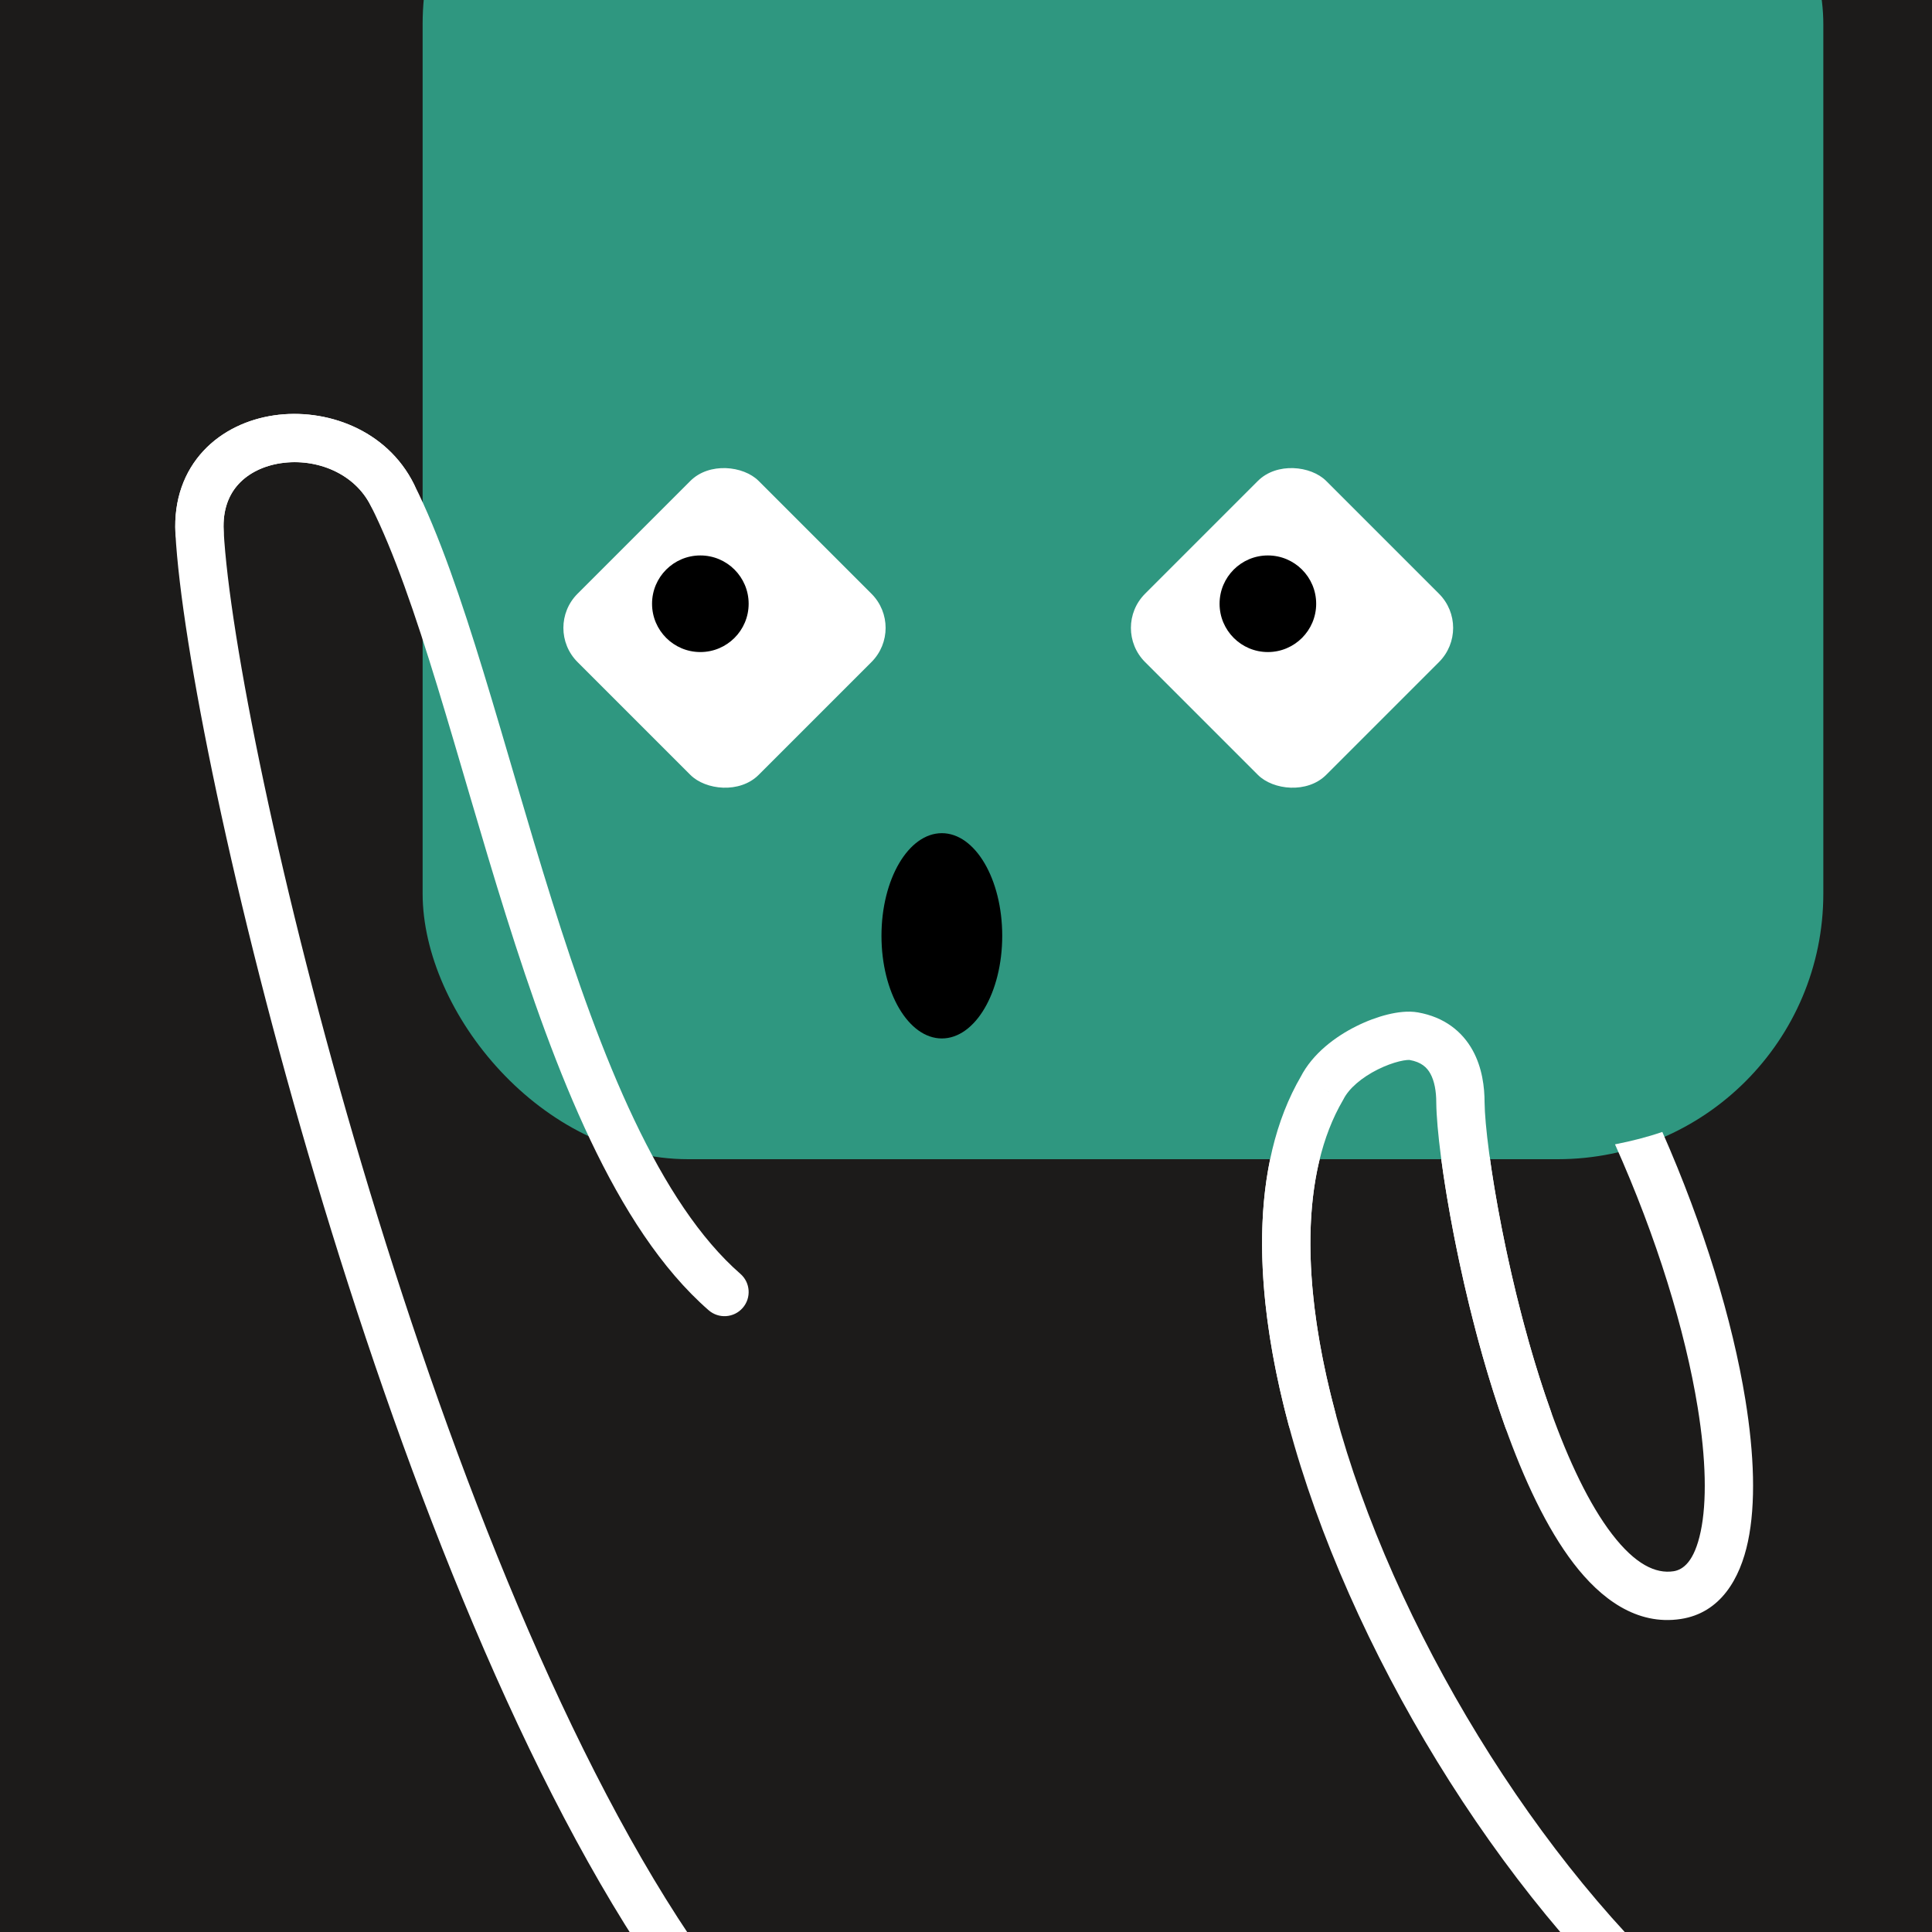
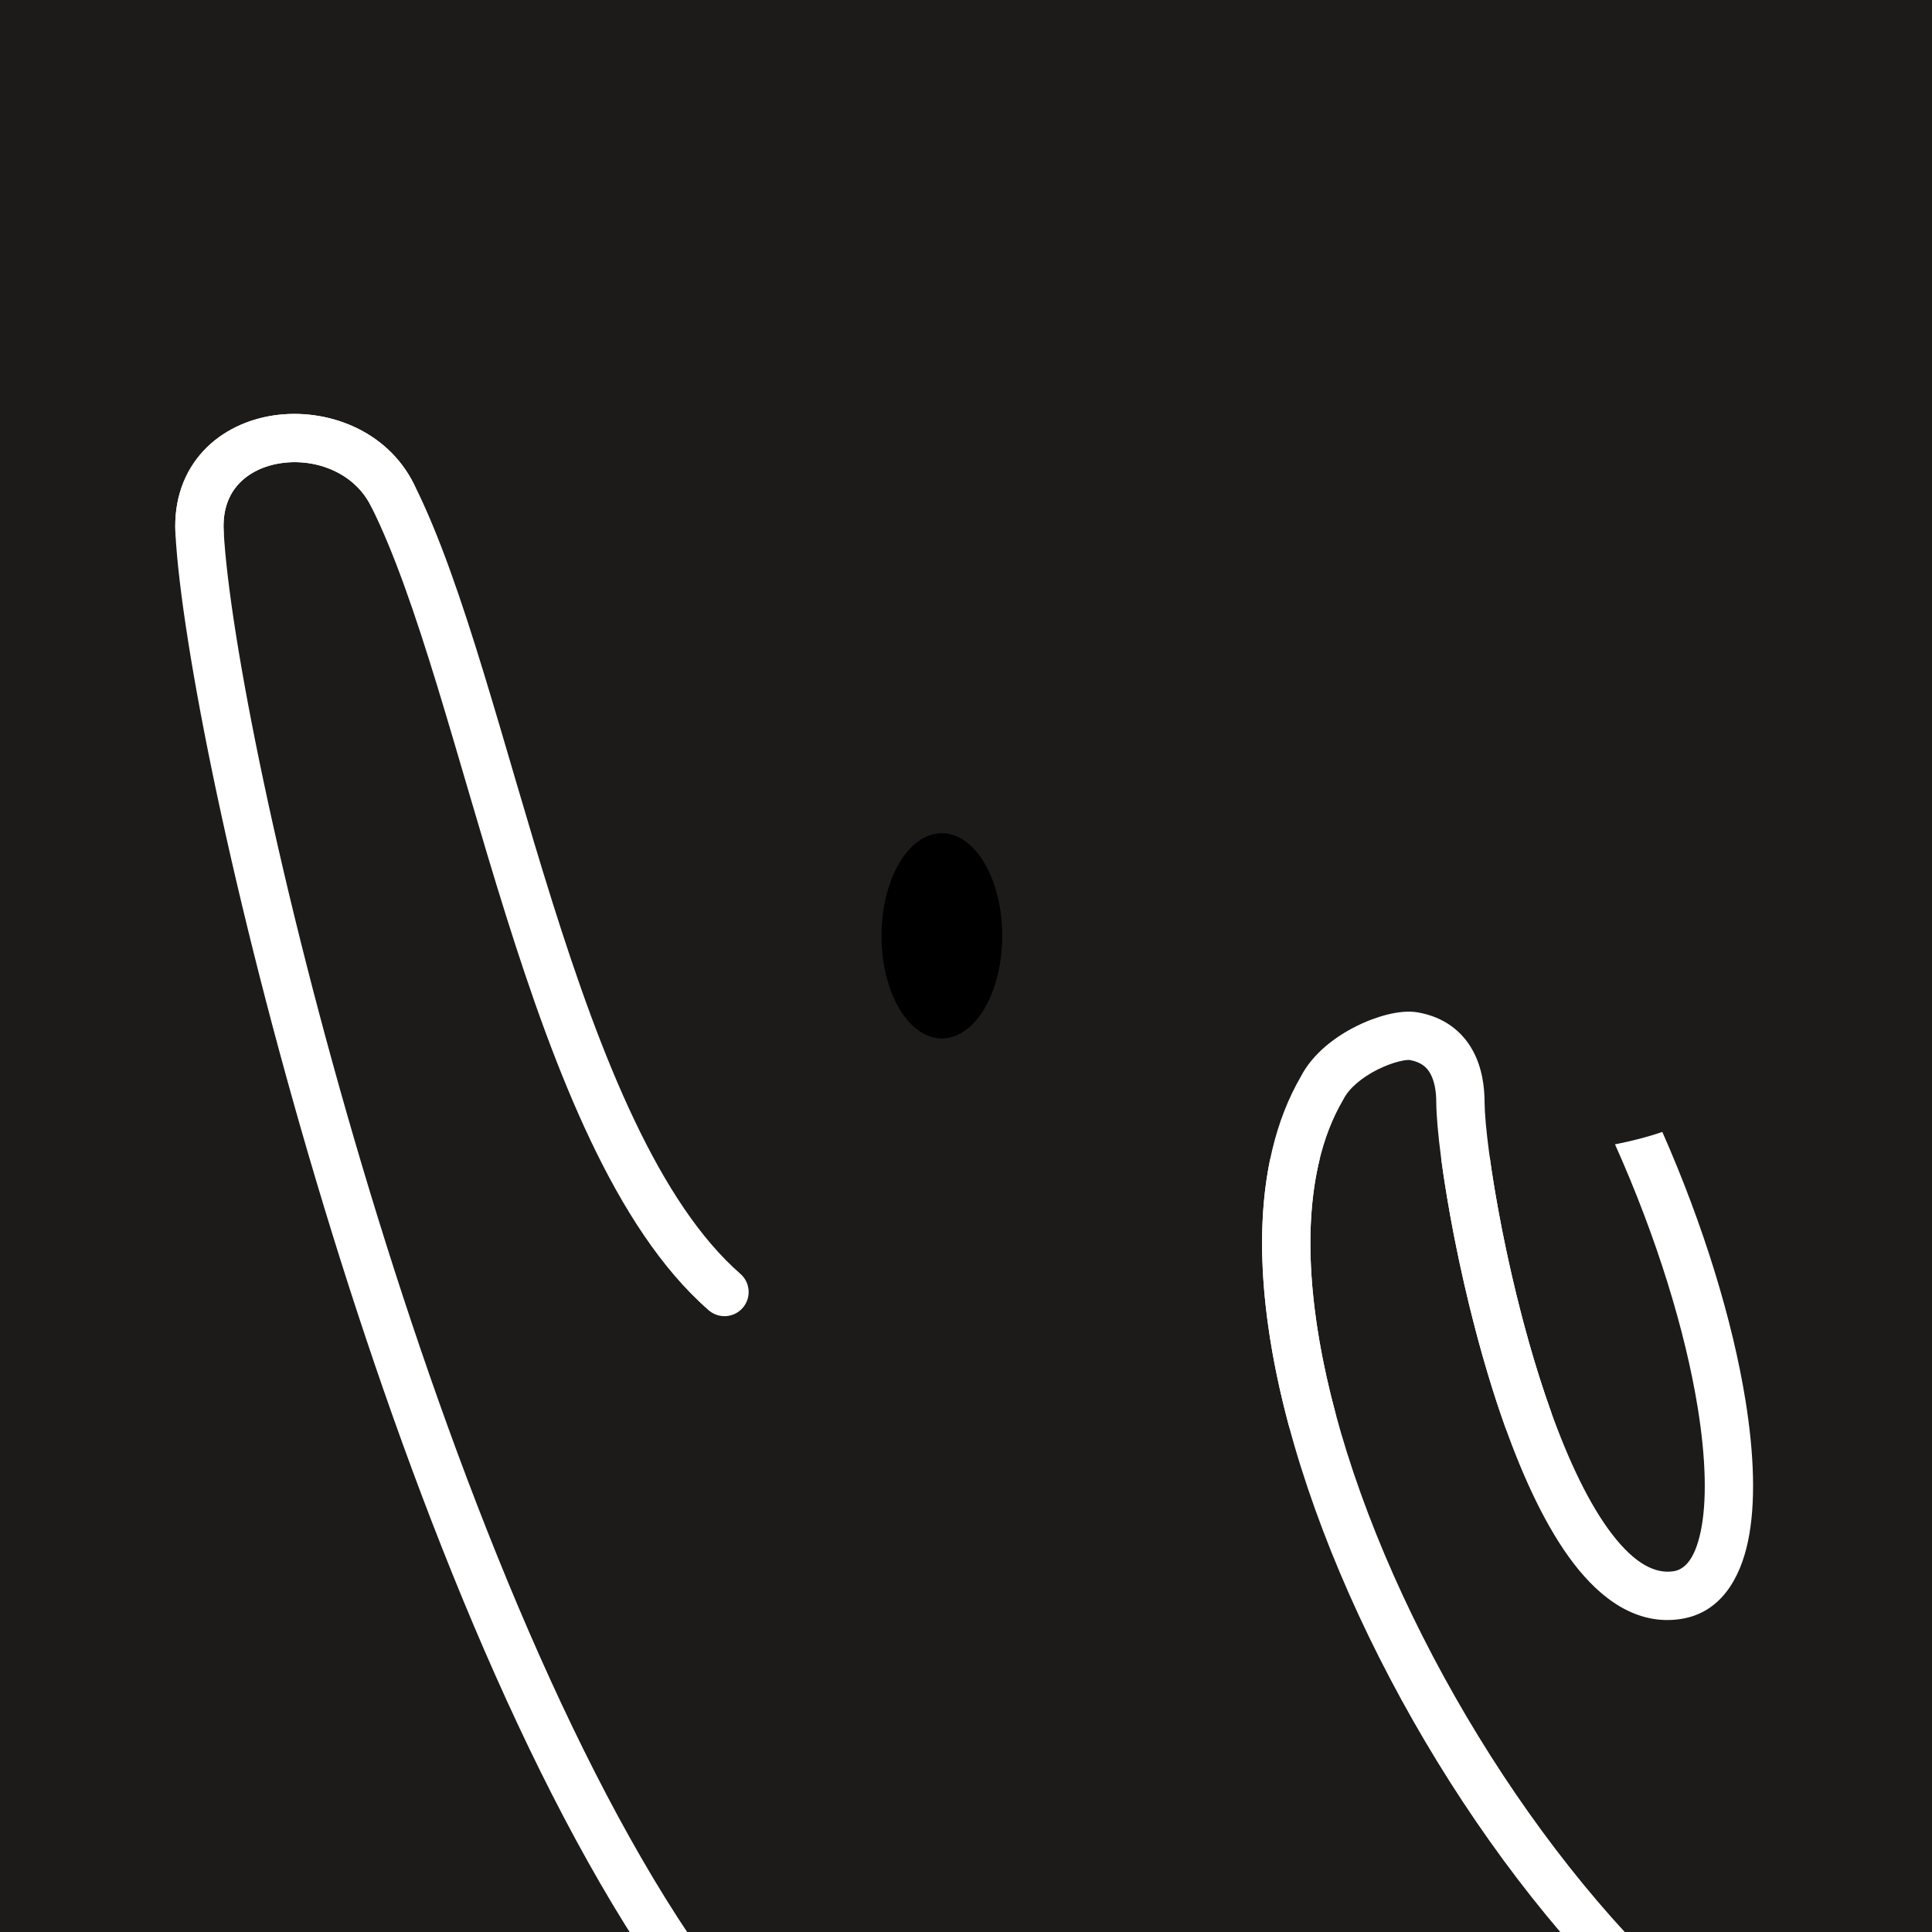
<svg xmlns="http://www.w3.org/2000/svg" width="75" height="75" viewBox="0 0 160 160" fill="none">
  <rect x="0" y="0" width="160" height="160" fill="#333333" stroke="none" />
  <g clip-path="url(#clip0_439_4265)">
    <rect width="160" height="160" fill="#1C1B1A" />
-     <rect x="35" y="-20" width="116" height="116" rx="22" fill="#2F9780" />
  </g>
  <defs>
    <clipPath id="clip0_439_4265">
      <rect width="160" height="160" fill="white" />
    </clipPath>
  </defs>
  <g clip-path="url(#clip0_425_11770)">
    <rect x="45" y="52" width="21.213" height="21.213" rx="4" transform="rotate(-45 45 52)" fill="white" />
-     <circle cx="58" cy="50" r="4" fill="black" />
  </g>
  <g clip-path="url(#clip1_425_11770)">
    <rect x="92" y="52" width="21.213" height="21.213" rx="4" transform="rotate(-45 92 52)" fill="white" />
    <circle cx="105" cy="50" r="4" fill="black" />
  </g>
  <ellipse cx="78" cy="77.5" rx="5" ry="8.5" fill="black" />
  <defs>
    <clipPath id="clip0_425_11770">
-       <rect x="74" y="38" width="28" height="28" rx="14" transform="rotate(90 74 38)" fill="white" />
-     </clipPath>
+       </clipPath>
    <clipPath id="clip1_425_11770">
-       <rect x="121" y="38" width="28" height="28" rx="14" transform="rotate(90 121 38)" fill="white" />
-     </clipPath>
+       </clipPath>
  </defs>
  <g clip-path="url(#clip0_439_7161)">
    <path fill-rule="evenodd" clip-rule="evenodd" d="M105.188 96C103.848 102.44 104.611 110.135 106.722 118.017C111.614 136.285 124.114 156.974 138.229 169.16C139.066 169.881 140.329 169.789 141.05 168.953C141.772 168.117 141.68 166.854 140.843 166.132C127.379 154.507 115.286 134.533 110.586 116.983C108.424 108.908 107.904 101.637 109.29 96C108.541 96 107.778 96 107 96H105.188ZM119.351 95.93C120.113 101.688 121.927 110.547 124.653 118.173C126.191 122.476 128.075 126.553 130.331 129.489C132.546 132.373 135.523 134.643 139.203 134.077C142.488 133.572 144.109 130.737 144.758 127.661C145.418 124.53 145.278 120.443 144.545 115.924C143.48 109.358 141.108 101.542 137.667 93.741C136.463 94.155 135.161 94.493 133.747 94.769C137.205 102.483 139.565 110.202 140.596 116.564C141.295 120.874 141.357 124.401 140.844 126.835C140.319 129.323 139.388 130.002 138.595 130.124C137.115 130.351 135.423 129.551 133.503 127.052C131.622 124.604 129.905 120.984 128.42 116.827C125.832 109.586 124.117 101.222 123.371 95.813C122.093 95.865 120.755 95.903 119.351 95.93ZM34.29 40.113C32.022 35.542 26.953 33.776 22.692 34.4C20.525 34.718 18.406 35.667 16.849 37.339C15.263 39.042 14.382 41.369 14.527 44.161L14.527 44.165C15.024 53.33 19.283 74.623 26.148 97.667C33.015 120.721 42.586 145.857 53.839 162.615C54.455 163.532 55.698 163.776 56.615 163.16C57.532 162.544 57.776 161.302 57.16 160.385C46.254 144.143 36.82 119.481 29.982 96.525C23.141 73.561 18.993 52.634 18.522 43.951C18.43 42.172 18.976 40.925 19.777 40.065C20.608 39.172 21.837 38.568 23.272 38.358C26.218 37.926 29.373 39.204 30.707 41.891C31.198 42.88 32.398 43.285 33.387 42.794C34.377 42.303 34.781 41.102 34.29 40.113Z" fill="white" />
    <path d="M58.685 108.507C59.518 109.233 60.781 109.147 61.507 108.315C62.233 107.483 62.148 106.219 61.315 105.493L58.685 108.507ZM32.501 41L30.709 41.889L30.714 41.898L32.501 41ZM14.53 44.159C14.588 45.262 15.528 46.109 16.631 46.052C17.735 45.994 18.582 45.053 18.525 43.95L14.53 44.159ZM120.946 91.308L118.946 91.308L118.946 91.319L118.946 91.33L120.946 91.308ZM117.079 85.812L116.732 87.782L117.079 85.812ZM109.487 90.11L111.214 91.119L111.243 91.07L111.269 91.019L109.487 90.11ZM106.722 118.017C107.008 119.084 108.104 119.718 109.171 119.432C110.238 119.146 110.872 118.05 110.586 116.983L106.722 118.017ZM124.653 118.173C125.024 119.213 126.169 119.755 127.209 119.383C128.249 119.012 128.791 117.867 128.419 116.827L124.653 118.173ZM34.293 40.111C32.025 35.54 26.955 33.773 22.695 34.398C20.527 34.716 18.409 35.665 16.852 37.336C15.266 39.04 14.384 41.367 14.53 44.159L18.525 43.95C18.432 42.171 18.978 40.923 19.779 40.062C20.61 39.17 21.84 38.566 23.275 38.356C26.221 37.924 29.376 39.202 30.709 41.889L34.293 40.111ZM61.315 105.493C57.993 102.594 55.104 98.164 52.52 92.727C49.945 87.312 47.741 81.049 45.716 74.609C43.672 68.108 41.889 61.694 40.036 55.642C38.216 49.696 36.364 44.234 34.288 40.102L30.714 41.898C32.624 45.698 34.392 50.871 36.212 56.813C37.998 62.649 39.877 69.373 41.9 75.809C43.943 82.307 46.213 88.779 48.907 94.445C51.591 100.09 54.765 105.086 58.685 108.507L61.315 105.493ZM122.946 91.308C122.946 90.044 122.756 88.426 121.957 86.979C121.104 85.436 119.629 84.232 117.427 83.843L116.732 87.782C117.712 87.955 118.171 88.399 118.456 88.914C118.794 89.525 118.946 90.374 118.946 91.308L122.946 91.308ZM117.427 83.843C116.612 83.699 115.706 83.824 114.924 84.016C114.093 84.219 113.193 84.551 112.317 84.989C110.622 85.835 108.71 87.231 107.705 89.202L111.269 91.019C111.724 90.126 112.781 89.228 114.103 88.567C114.736 88.252 115.357 88.028 115.876 87.9C116.135 87.837 116.349 87.802 116.512 87.788C116.685 87.773 116.75 87.785 116.732 87.782L117.427 83.843ZM107.76 89.102C103.457 96.468 103.788 107.061 106.722 118.017L110.586 116.983C107.732 106.325 107.739 97.068 111.214 91.119L107.76 89.102ZM128.419 116.827C124.892 106.957 122.986 95 122.946 91.286L118.946 91.33C118.992 95.576 121.008 107.977 124.653 118.173L128.419 116.827Z" fill="white" />
  </g>
  <defs>
    <clipPath id="clip0_439_7161">
      <rect width="160" height="160" fill="white" />
    </clipPath>
  </defs>
</svg>